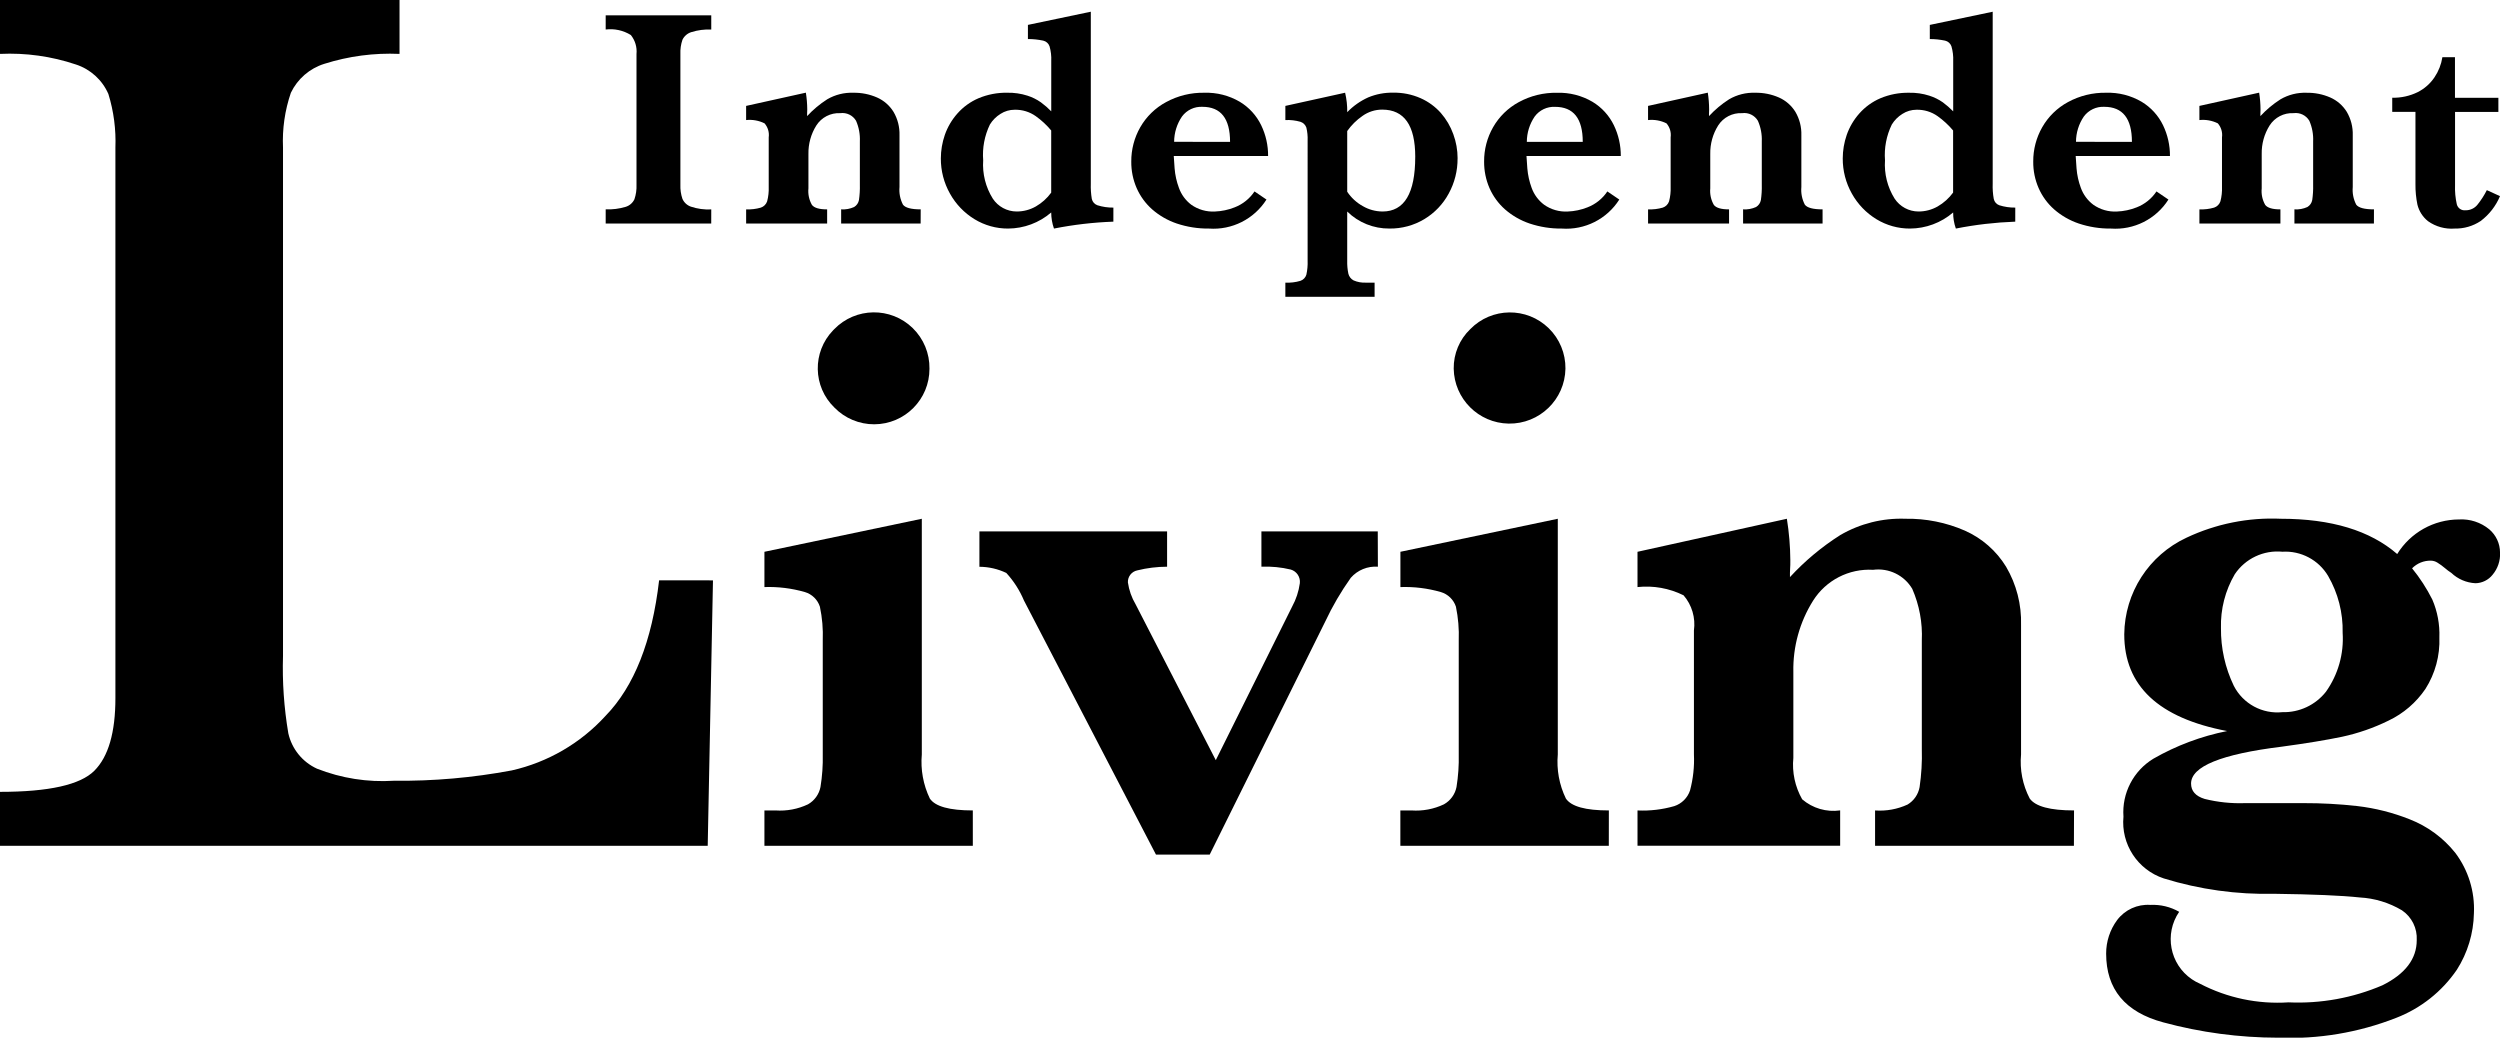
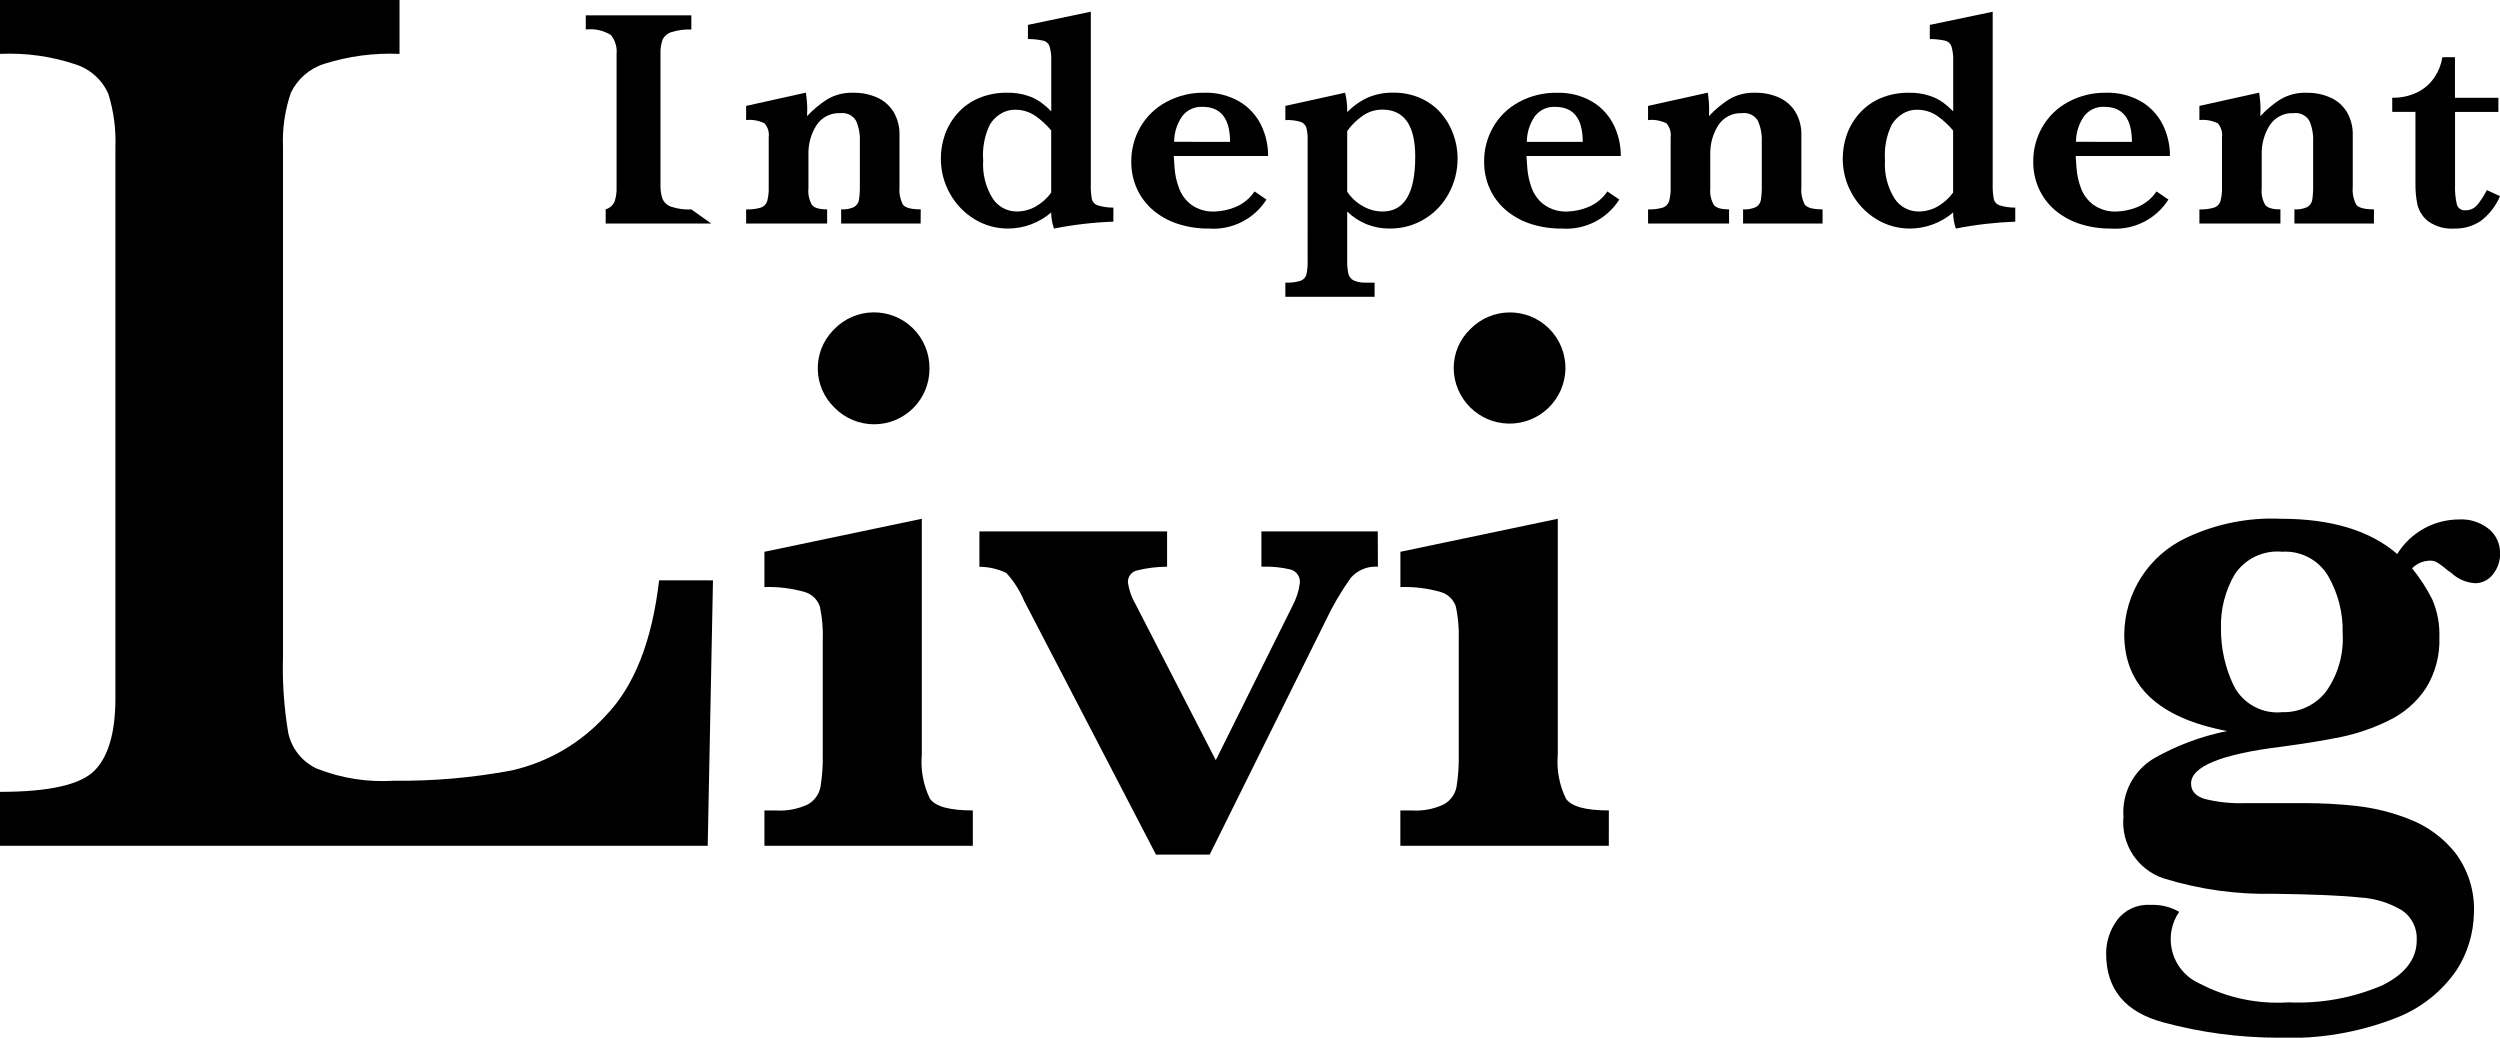
<svg xmlns="http://www.w3.org/2000/svg" version="1.1" id="Layer_1" x="0px" y="0px" viewBox="0 0 159.006 66" style="enable-background:new 0 0 159.006 66;" xml:space="preserve">
  <g>
    <g>
-       <path id="Path_4" d="M45.236,14.216h-6.713v-0.9c0.428,0.017,0.856-0.036,1.267-0.159c0.247-0.074,0.451-0.249,0.561-0.483    c0.1-0.296,0.145-0.607,0.132-0.919V3.438c0.043-0.435-0.086-0.869-0.36-1.21c-0.478-0.296-1.042-0.42-1.6-0.351v-0.9h6.715v0.9    c-0.429-0.018-0.857,0.038-1.267,0.166c-0.247,0.076-0.451,0.251-0.564,0.483c-0.101,0.293-0.145,0.602-0.132,0.912v8.317    c-0.012,0.302,0.032,0.603,0.128,0.889c0.102,0.235,0.298,0.417,0.541,0.5c0.417,0.139,0.855,0.199,1.294,0.176L45.236,14.216z" />
+       <path id="Path_4" d="M45.236,14.216h-6.713v-0.9c0.247-0.074,0.451-0.249,0.561-0.483    c0.1-0.296,0.145-0.607,0.132-0.919V3.438c0.043-0.435-0.086-0.869-0.36-1.21c-0.478-0.296-1.042-0.42-1.6-0.351v-0.9h6.715v0.9    c-0.429-0.018-0.857,0.038-1.267,0.166c-0.247,0.076-0.451,0.251-0.564,0.483c-0.101,0.293-0.145,0.602-0.132,0.912v8.317    c-0.012,0.302,0.032,0.603,0.128,0.889c0.102,0.235,0.298,0.417,0.541,0.5c0.417,0.139,0.855,0.199,1.294,0.176L45.236,14.216z" />
      <path id="Path_5" d="M58.555,14.216h-5.056v-0.9c0.283,0.02,0.567-0.032,0.825-0.149c0.162-0.097,0.275-0.26,0.308-0.446    c0.046-0.32,0.065-0.644,0.057-0.967V8.995c0.021-0.451-0.062-0.901-0.243-1.315c-0.206-0.347-0.6-0.537-1-0.483    c-0.614-0.033-1.199,0.268-1.528,0.787c-0.339,0.541-0.512,1.17-0.5,1.808v2.187c-0.037,0.366,0.041,0.734,0.223,1.054    c0.149,0.193,0.473,0.284,0.967,0.284v0.9h-5.152v-0.9c0.316,0.014,0.632-0.024,0.936-0.112c0.189-0.063,0.337-0.211,0.4-0.4    c0.078-0.297,0.112-0.605,0.1-0.912V8.738c0.044-0.321-0.052-0.646-0.264-0.892c-0.363-0.18-0.77-0.253-1.173-0.21v-0.9l3.8-0.842    c0.056,0.351,0.085,0.705,0.088,1.06c0,0.084,0,0.159-0.007,0.22s0,0.132,0,0.21c0.378-0.41,0.808-0.769,1.278-1.069    c0.503-0.293,1.078-0.437,1.659-0.416c0.518-0.01,1.032,0.093,1.507,0.3c0.435,0.192,0.801,0.511,1.051,0.916    c0.263,0.449,0.395,0.964,0.379,1.484v3.295c-0.035,0.387,0.042,0.776,0.22,1.122c0.149,0.2,0.524,0.3,1.129,0.3L58.555,14.216z" />
      <path id="Path_6" d="M70.813,14.098c-1.269,0.045-2.532,0.192-3.778,0.439c-0.116-0.329-0.175-0.675-0.176-1.024    c-0.763,0.657-1.737,1.02-2.744,1.024c-0.752,0.003-1.491-0.203-2.133-0.595c-0.652-0.398-1.19-0.958-1.561-1.626    c-0.386-0.684-0.586-1.456-0.581-2.241c0.001-0.509,0.087-1.013,0.253-1.494c0.175-0.502,0.447-0.964,0.8-1.362    c0.37-0.419,0.828-0.75,1.342-0.97c0.577-0.242,1.199-0.362,1.825-0.351c0.437-0.01,0.872,0.053,1.288,0.186    c0.306,0.097,0.596,0.241,0.858,0.426c0.234,0.172,0.454,0.363,0.656,0.571v-3.2c0.015-0.316-0.021-0.632-0.108-0.936    c-0.063-0.183-0.217-0.32-0.406-0.362c-0.319-0.067-0.644-0.101-0.97-0.1v-0.9l4-0.838v10.933    c-0.011,0.327,0.01,0.654,0.064,0.977c0.043,0.185,0.176,0.336,0.355,0.4c0.329,0.103,0.672,0.154,1.017,0.149L70.813,14.098z     M66.859,12.253V8.298c-0.286-0.342-0.614-0.647-0.977-0.906c-0.393-0.28-0.867-0.424-1.349-0.412c-0.319,0-0.632,0.091-0.9,0.264    c-0.274,0.17-0.504,0.401-0.673,0.676c-0.341,0.707-0.489,1.492-0.427,2.274c-0.058,0.858,0.156,1.712,0.612,2.44    c0.337,0.509,0.906,0.816,1.517,0.818c0.428,0.001,0.848-0.109,1.22-0.321c0.384-0.221,0.717-0.52,0.977-0.879" />
      <path id="Path_7" d="M80.654,9.921h-6c0.007,0.122,0.024,0.385,0.054,0.791c0.033,0.423,0.126,0.839,0.274,1.237    c0.152,0.426,0.424,0.798,0.784,1.071c0.439,0.31,0.97,0.463,1.507,0.433c0.429-0.017,0.851-0.106,1.25-0.264    c0.517-0.198,0.96-0.553,1.267-1.014l0.76,0.517c-0.787,1.242-2.193,1.951-3.66,1.845c-0.695,0.008-1.386-0.101-2.045-0.321    c-0.576-0.195-1.107-0.5-1.565-0.9c-0.423-0.375-0.76-0.837-0.987-1.355c-0.23-0.53-0.347-1.102-0.341-1.68    c-0.006-0.767,0.191-1.521,0.571-2.187c0.387-0.676,0.956-1.231,1.643-1.6c0.745-0.406,1.582-0.611,2.43-0.595    c0.792-0.025,1.575,0.174,2.258,0.575c0.589,0.355,1.063,0.874,1.362,1.494C80.509,8.577,80.659,9.245,80.654,9.921 M78.235,9.021    c0-1.483-0.586-2.226-1.757-2.227c-0.509-0.026-0.997,0.205-1.3,0.615c-0.324,0.475-0.498,1.037-0.5,1.612H78.235z" />
      <path id="Path_8" d="M92.705,10.076c0.006,0.779-0.187,1.547-0.561,2.231c-0.361,0.672-0.897,1.235-1.551,1.629    c-0.67,0.403-1.439,0.611-2.22,0.6c-1.004,0.01-1.97-0.379-2.687-1.082v3.123c-0.008,0.28,0.017,0.561,0.074,0.835    c0.046,0.181,0.166,0.335,0.331,0.422c0.252,0.109,0.526,0.157,0.8,0.142h0.537v0.9h-5.676v-0.9    c0.324,0.017,0.649-0.022,0.96-0.115c0.179-0.061,0.319-0.204,0.375-0.385c0.066-0.295,0.093-0.598,0.081-0.9V8.934    c0.011-0.276-0.016-0.552-0.081-0.821c-0.06-0.173-0.198-0.308-0.372-0.365c-0.313-0.09-0.638-0.128-0.963-0.112v-0.9l3.8-0.838    c0.096,0.405,0.142,0.821,0.135,1.237c0.381-0.395,0.834-0.714,1.335-0.94c0.502-0.208,1.042-0.311,1.585-0.3    c0.601-0.012,1.197,0.108,1.747,0.351c0.492,0.218,0.931,0.538,1.288,0.94c0.345,0.396,0.614,0.853,0.791,1.348    c0.181,0.493,0.273,1.013,0.274,1.538 M90.013,9.972c0-2-0.7-3-2.1-3c-0.449-0.001-0.888,0.139-1.254,0.4    c-0.379,0.261-0.708,0.587-0.973,0.963v3.86c0.253,0.381,0.594,0.695,0.994,0.916c0.381,0.222,0.813,0.339,1.254,0.341    c1.385,0,2.078-1.158,2.078-3.474" />
      <path id="Path_9" d="M103.088,9.921h-6c0.007,0.122,0.024,0.385,0.054,0.791c0.035,0.423,0.127,0.839,0.274,1.237    c0.154,0.427,0.429,0.799,0.791,1.071c0.439,0.31,0.97,0.463,1.507,0.433c0.429-0.017,0.851-0.106,1.25-0.264    c0.517-0.198,0.96-0.553,1.267-1.014l0.76,0.517c-0.787,1.242-2.193,1.951-3.66,1.845c-0.695,0.008-1.386-0.101-2.045-0.321    c-0.576-0.195-1.107-0.5-1.565-0.9c-0.423-0.375-0.76-0.837-0.987-1.355c-0.229-0.53-0.345-1.102-0.341-1.68    c-0.007-0.766,0.19-1.52,0.569-2.185c0.385-0.676,0.952-1.23,1.636-1.6c0.745-0.406,1.582-0.611,2.43-0.595    c0.792-0.025,1.575,0.174,2.258,0.575c0.589,0.355,1.063,0.874,1.362,1.494c0.293,0.609,0.443,1.277,0.439,1.953 M100.667,9.023    c0-1.483-0.586-2.226-1.757-2.227c-0.509-0.026-0.997,0.205-1.3,0.615c-0.324,0.475-0.498,1.037-0.5,1.612H100.667z" />
      <path id="Path_10" d="M115.92,14.216h-5.056v-0.9c0.283,0.02,0.567-0.032,0.825-0.149c0.162-0.097,0.275-0.26,0.308-0.446    c0.046-0.32,0.065-0.644,0.057-0.967V8.995c0.019-0.452-0.066-0.902-0.249-1.315c-0.206-0.347-0.6-0.537-1-0.483    c-0.614-0.033-1.199,0.268-1.528,0.787c-0.339,0.541-0.512,1.17-0.5,1.808v2.187c-0.035,0.366,0.045,0.735,0.228,1.054    c0.149,0.193,0.473,0.284,0.967,0.284v0.9h-5.151v-0.9c0.316,0.014,0.632-0.024,0.936-0.112c0.189-0.063,0.337-0.211,0.4-0.4    c0.078-0.297,0.112-0.605,0.1-0.912V8.738c0.044-0.321-0.052-0.646-0.264-0.892c-0.363-0.18-0.77-0.253-1.173-0.21v-0.9l3.8-0.842    c0.055,0.351,0.083,0.705,0.085,1.06c0,0.084,0,0.159-0.007,0.22c-0.007,0.061,0,0.132,0,0.21c0.378-0.41,0.807-0.769,1.277-1.069    c0.503-0.293,1.078-0.437,1.659-0.416c0.518-0.01,1.032,0.093,1.507,0.3c0.435,0.192,0.801,0.511,1.051,0.916    c0.263,0.449,0.395,0.964,0.379,1.484v3.295c-0.035,0.387,0.042,0.776,0.22,1.122c0.149,0.2,0.524,0.3,1.129,0.3V14.216z" />
      <path id="Path_11" d="M128.175,14.098c-1.269,0.046-2.532,0.192-3.778,0.439c-0.116-0.329-0.174-0.675-0.172-1.024    c-0.765,0.657-1.739,1.02-2.748,1.024c-0.752,0.003-1.49-0.203-2.132-0.595c-0.652-0.398-1.19-0.958-1.561-1.626    c-0.386-0.684-0.586-1.456-0.581-2.241c0.001-0.509,0.087-1.013,0.253-1.494c0.175-0.502,0.447-0.964,0.8-1.362    c0.37-0.419,0.828-0.75,1.342-0.97c0.577-0.242,1.198-0.361,1.824-0.35c0.437-0.01,0.872,0.053,1.288,0.186    c0.307,0.098,0.598,0.241,0.862,0.426c0.233,0.173,0.452,0.364,0.656,0.571v-3.2c0.014-0.316-0.024-0.632-0.112-0.936    c-0.063-0.183-0.217-0.32-0.406-0.362c-0.319-0.067-0.644-0.101-0.97-0.1v-0.9l4-0.838v10.932    c-0.012,0.327,0.01,0.655,0.068,0.977c0.04,0.185,0.173,0.336,0.351,0.4c0.329,0.103,0.672,0.154,1.017,0.149L128.175,14.098z     M124.222,12.253V8.298c-0.288-0.342-0.617-0.646-0.98-0.906c-0.392-0.279-0.864-0.423-1.345-0.412    c-0.319,0-0.632,0.091-0.9,0.264c-0.274,0.17-0.504,0.401-0.673,0.676c-0.343,0.706-0.493,1.491-0.433,2.274    c-0.058,0.858,0.156,1.712,0.612,2.44c0.337,0.509,0.906,0.816,1.517,0.818c0.428,0.001,0.848-0.109,1.22-0.321    c0.384-0.221,0.718-0.521,0.98-0.879" />
      <path id="Path_12" d="M138.019,9.921h-6c0.007,0.122,0.024,0.385,0.054,0.791c0.033,0.423,0.126,0.839,0.274,1.237    c0.154,0.427,0.429,0.799,0.791,1.071c0.439,0.31,0.97,0.463,1.507,0.433c0.429-0.017,0.851-0.106,1.25-0.264    c0.515-0.199,0.956-0.553,1.262-1.014l0.76,0.517c-0.787,1.242-2.193,1.951-3.66,1.845c-0.695,0.008-1.386-0.101-2.045-0.321    c-0.576-0.195-1.107-0.5-1.565-0.9c-0.424-0.375-0.76-0.837-0.987-1.355c-0.23-0.53-0.347-1.102-0.341-1.68    c-0.006-0.767,0.191-1.521,0.571-2.187c0.385-0.676,0.952-1.23,1.636-1.6c0.745-0.406,1.582-0.611,2.43-0.595    c0.792-0.025,1.575,0.174,2.258,0.575c0.589,0.355,1.063,0.874,1.362,1.494c0.293,0.609,0.443,1.277,0.439,1.953 M135.595,9.021    c0-1.483-0.586-2.226-1.757-2.227c-0.509-0.026-0.997,0.205-1.3,0.615c-0.324,0.475-0.498,1.037-0.5,1.612H135.595z" />
      <path id="Path_13" d="M150.987,14.216h-5.056v-0.9c0.283,0.02,0.567-0.032,0.825-0.149c0.162-0.097,0.275-0.26,0.308-0.446    c0.046-0.32,0.065-0.644,0.057-0.967V8.995c0.021-0.451-0.062-0.901-0.243-1.315c-0.206-0.347-0.6-0.537-1-0.483    c-0.614-0.033-1.199,0.268-1.528,0.787c-0.339,0.541-0.512,1.17-0.5,1.808v2.187c-0.037,0.366,0.041,0.734,0.223,1.054    c0.149,0.193,0.473,0.284,0.967,0.284v0.9h-5.152v-0.9c0.316,0.014,0.632-0.024,0.936-0.112c0.189-0.063,0.337-0.211,0.4-0.4    c0.078-0.297,0.112-0.605,0.1-0.912V8.738c0.044-0.321-0.052-0.646-0.264-0.892c-0.363-0.18-0.77-0.253-1.173-0.21v-0.9l3.8-0.842    c0.056,0.351,0.085,0.705,0.088,1.06c0,0.084,0,0.159-0.007,0.22c-0.007,0.061,0,0.132,0,0.21c0.378-0.41,0.807-0.769,1.277-1.068    c0.503-0.293,1.078-0.437,1.659-0.416c0.518-0.01,1.032,0.093,1.507,0.3c0.435,0.192,0.801,0.511,1.051,0.916    c0.263,0.449,0.395,0.964,0.379,1.484v3.294c-0.035,0.387,0.042,0.776,0.22,1.122c0.149,0.2,0.524,0.3,1.129,0.3L150.987,14.216z" />
      <path id="Path_14" d="M159.006,12.475c-0.263,0.627-0.687,1.173-1.23,1.582c-0.488,0.325-1.063,0.492-1.649,0.48    c-0.604,0.047-1.206-0.119-1.7-0.47c-0.334-0.266-0.571-0.636-0.673-1.051c-0.088-0.428-0.13-0.863-0.125-1.3v-4.6h-1.477v-0.9    c0.558,0.013,1.11-0.108,1.612-0.352c0.436-0.218,0.807-0.545,1.078-0.95c0.258-0.384,0.429-0.82,0.5-1.277h0.8V6.22h2.761v0.9    h-2.756v4.652c-0.016,0.411,0.022,0.822,0.112,1.223c0.063,0.246,0.298,0.408,0.551,0.379c0.3,0.007,0.586-0.128,0.771-0.365    c0.227-0.284,0.424-0.591,0.588-0.916L159.006,12.475z" />
    </g>
    <g>
      <path id="Path_15" d="M61.874,53.794H48.619v-2.248h0.706c0.71,0.049,1.421-0.084,2.065-0.389c0.412-0.234,0.702-0.635,0.794-1.1    c0.112-0.686,0.161-1.38,0.145-2.075v-7.25c0.028-0.72-0.033-1.441-0.182-2.146c-0.146-0.448-0.502-0.795-0.953-0.929    c-0.836-0.24-1.705-0.348-2.575-0.318v-2.244l10.01-2.1v14.989c-0.085,0.964,0.091,1.933,0.51,2.805    c0.341,0.507,1.254,0.757,2.734,0.757L61.874,53.794z M59.116,23.448c0.008,1.946-1.562,3.53-3.508,3.538    c-0.954,0.004-1.869-0.379-2.535-1.061c-1.381-1.334-1.419-3.535-0.085-4.916c0.025-0.026,0.05-0.051,0.075-0.076    c1.359-1.395,3.592-1.425,4.988-0.065C58.745,21.544,59.131,22.477,59.116,23.448" />
      <path id="Path_16" d="M87.637,36.044c-0.654-0.048-1.292,0.214-1.724,0.706c-0.624,0.878-1.169,1.81-1.626,2.785l-7.347,14.82    h-3.417l-8.395-16.158c-0.271-0.646-0.651-1.241-1.125-1.757c-0.534-0.255-1.118-0.389-1.71-0.392v-2.251H74.23v2.247    c-0.638,0.002-1.274,0.08-1.893,0.233c-0.362,0.073-0.617,0.398-0.6,0.767c0.071,0.492,0.237,0.964,0.49,1.392l5.1,9.912    l4.856-9.767c0.252-0.462,0.419-0.966,0.49-1.487c0.044-0.391-0.198-0.757-0.575-0.869c-0.612-0.147-1.241-0.208-1.869-0.182    v-2.246h7.4L87.637,36.044z" />
      <path id="Path_17" d="M102.324,53.794H89.066v-2.248h0.706c0.71,0.05,1.422-0.084,2.065-0.389c0.415-0.232,0.707-0.634,0.8-1.1    c0.111-0.686,0.158-1.38,0.142-2.075v-7.25c0.027-0.72-0.033-1.44-0.179-2.146c-0.148-0.447-0.505-0.794-0.956-0.929    c-0.836-0.241-1.705-0.348-2.575-0.318v-2.244l10.01-2.1v14.989c-0.086,0.964,0.092,1.934,0.514,2.805    c0.341,0.507,1.25,0.757,2.734,0.757L102.324,53.794z M99.566,23.448c-0.033,1.963-1.651,3.527-3.613,3.494    c-1.916-0.032-3.462-1.578-3.494-3.494c-0.012-0.948,0.369-1.858,1.053-2.514c1.362-1.394,3.596-1.42,4.99-0.058    C99.194,21.551,99.578,22.481,99.566,23.448" />
-       <path id="Path_18" d="M131.906,53.794h-12.647v-2.247c0.709,0.051,1.419-0.078,2.065-0.375c0.405-0.242,0.684-0.648,0.767-1.112    c0.117-0.8,0.165-1.609,0.141-2.417v-6.91c0.051-1.126-0.157-2.249-0.608-3.282c-0.513-0.866-1.493-1.342-2.491-1.21    c-1.536-0.09-3,0.664-3.819,1.967c-0.849,1.354-1.285,2.927-1.253,4.525v5.468c-0.09,0.916,0.106,1.836,0.561,2.636    c0.666,0.573,1.547,0.83,2.416,0.706v2.247h-12.889v-2.243c0.791,0.036,1.582-0.058,2.342-0.277c0.473-0.156,0.844-0.527,1-1    c0.197-0.743,0.281-1.513,0.247-2.281V40.1c0.112-0.806-0.128-1.621-0.659-2.237c-0.907-0.45-1.923-0.632-2.93-0.524v-2.244    l9.5-2.1c0.14,0.872,0.214,1.753,0.22,2.636c0,0.21,0,0.392-0.014,0.547s-0.01,0.331-0.01,0.527    c0.946-1.027,2.021-1.925,3.2-2.673c1.257-0.732,2.696-1.092,4.15-1.038c1.297-0.021,2.583,0.236,3.772,0.754    c1.087,0.481,2.002,1.281,2.623,2.295c0.661,1.123,0.991,2.409,0.953,3.711v8.229c-0.09,0.969,0.101,1.942,0.551,2.805    c0.365,0.507,1.3,0.757,2.819,0.757L131.906,53.794z" />
      <path id="Path_19" d="M159.01,35.142c0.025,0.515-0.145,1.021-0.477,1.416c-0.264,0.332-0.663,0.529-1.088,0.537    c-0.575-0.029-1.121-0.263-1.538-0.659c-0.14-0.09-0.274-0.191-0.4-0.3c-0.153-0.131-0.316-0.249-0.487-0.355    c-0.122-0.076-0.262-0.119-0.406-0.122c-0.45-0.01-0.884,0.167-1.2,0.487c0.5,0.614,0.931,1.28,1.287,1.987    c0.326,0.759,0.479,1.581,0.449,2.406c0.044,1.159-0.266,2.304-0.889,3.282c-0.589,0.867-1.398,1.562-2.345,2.012    c-0.939,0.462-1.931,0.807-2.954,1.027c-1,0.209-2.282,0.42-3.846,0.632c-3.839,0.473-5.759,1.255-5.759,2.345    c0,0.473,0.287,0.8,0.865,0.977c0.842,0.209,1.708,0.299,2.575,0.267h3.711c1.143-0.003,2.284,0.059,3.42,0.186    c1.143,0.134,2.263,0.417,3.332,0.842c1.134,0.442,2.132,1.174,2.894,2.124c0.837,1.106,1.259,2.471,1.193,3.856    c-0.025,1.273-0.4,2.515-1.085,3.589c-0.949,1.391-2.299,2.459-3.87,3.065c-2.386,0.934-4.94,1.362-7.5,1.257    c-2.469-0.003-4.927-0.331-7.31-0.977c-2.417-0.652-3.625-2.109-3.626-4.37c-0.003-0.769,0.243-1.518,0.7-2.136    c0.496-0.658,1.29-1.02,2.112-0.963c0.64-0.032,1.276,0.12,1.832,0.439c-0.962,1.407-0.601,3.327,0.806,4.289    c0.164,0.112,0.339,0.208,0.522,0.287c1.732,0.902,3.678,1.311,5.627,1.183c2.047,0.093,4.089-0.278,5.972-1.085    c1.457-0.723,2.183-1.683,2.183-2.869c0.043-0.755-0.314-1.476-0.94-1.9c-0.816-0.486-1.738-0.767-2.687-0.818    c-1.163-0.125-2.974-0.2-5.431-0.233c-2.381,0.056-4.755-0.274-7.03-0.977c-1.667-0.551-2.732-2.182-2.565-3.93    c-0.106-1.489,0.63-2.913,1.906-3.687c1.457-0.835,3.041-1.428,4.688-1.757c-4.363-0.828-6.544-2.878-6.543-6.151    c0.023-2.645,1.568-5.039,3.968-6.151c1.87-0.881,3.927-1.293,5.992-1.2c3.207,0,5.674,0.748,7.4,2.244    c0.841-1.364,2.328-2.196,3.93-2.2c0.697-0.041,1.385,0.183,1.924,0.627c0.434,0.368,0.685,0.908,0.686,1.477 M148.998,40.242    c0.029-1.267-0.291-2.517-0.926-3.613c-0.604-1.016-1.726-1.61-2.906-1.538c-1.195-0.116-2.358,0.433-3.028,1.43    c-0.608,1.037-0.913,2.225-0.879,3.427c-0.014,1.271,0.266,2.529,0.818,3.674c0.586,1.141,1.813,1.806,3.089,1.673    c1.077,0.029,2.105-0.453,2.771-1.3c0.774-1.09,1.148-2.414,1.061-3.748" />
      <path id="Path_20" d="M45.347,36.913l-0.335,16.881H0v-3.43c3.106,0,5.106-0.447,6-1.342c0.894-0.895,1.341-2.435,1.34-4.621V9.39    c0.044-1.154-0.106-2.307-0.446-3.41C6.506,5.086,5.753,4.402,4.826,4.101C3.273,3.579,1.636,3.351,0,3.428V0.001h25.411v3.427    c-1.62-0.072-3.239,0.142-4.785,0.632c-0.934,0.292-1.704,0.959-2.126,1.841C18.116,7.022,17.947,8.206,18,9.39v32.329    c-0.051,1.647,0.063,3.296,0.338,4.921c0.223,0.994,0.898,1.827,1.825,2.251c1.551,0.61,3.217,0.872,4.88,0.767    c2.517,0.028,5.032-0.193,7.506-0.657c2.295-0.519,4.376-1.729,5.962-3.467c1.825-1.876,2.961-4.751,3.41-8.625L45.347,36.913z" />
    </g>
  </g>
</svg>